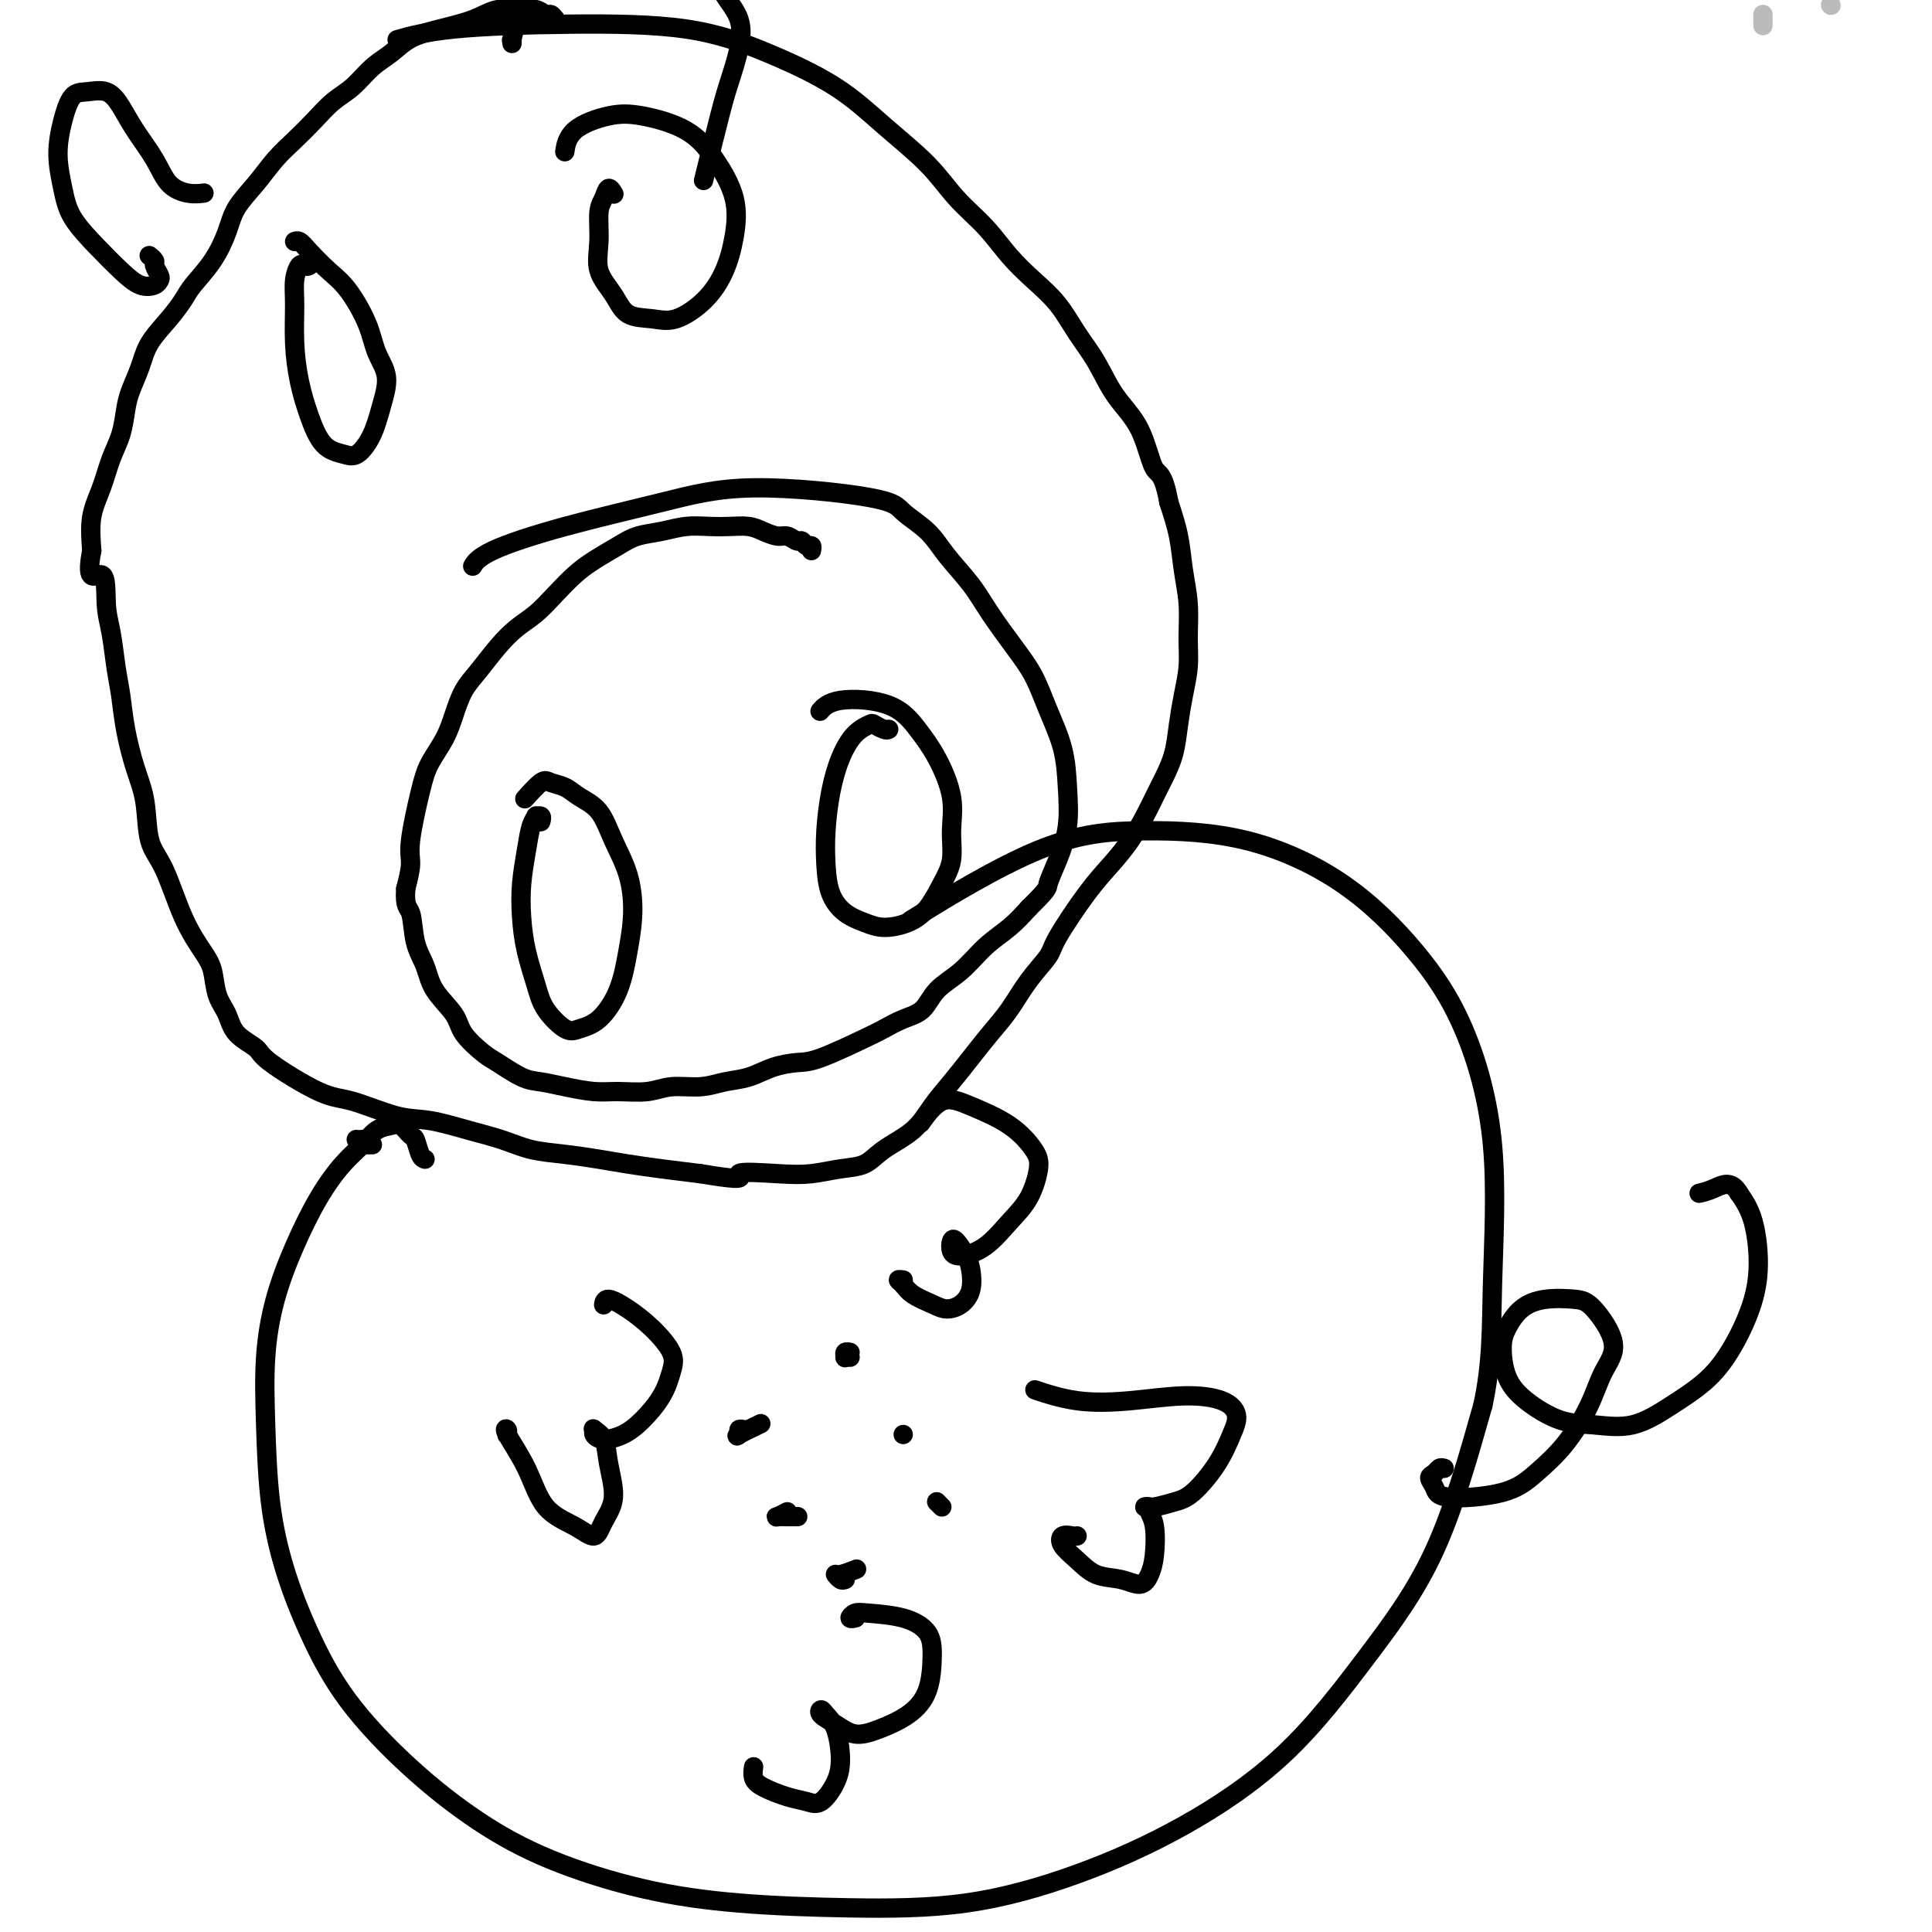
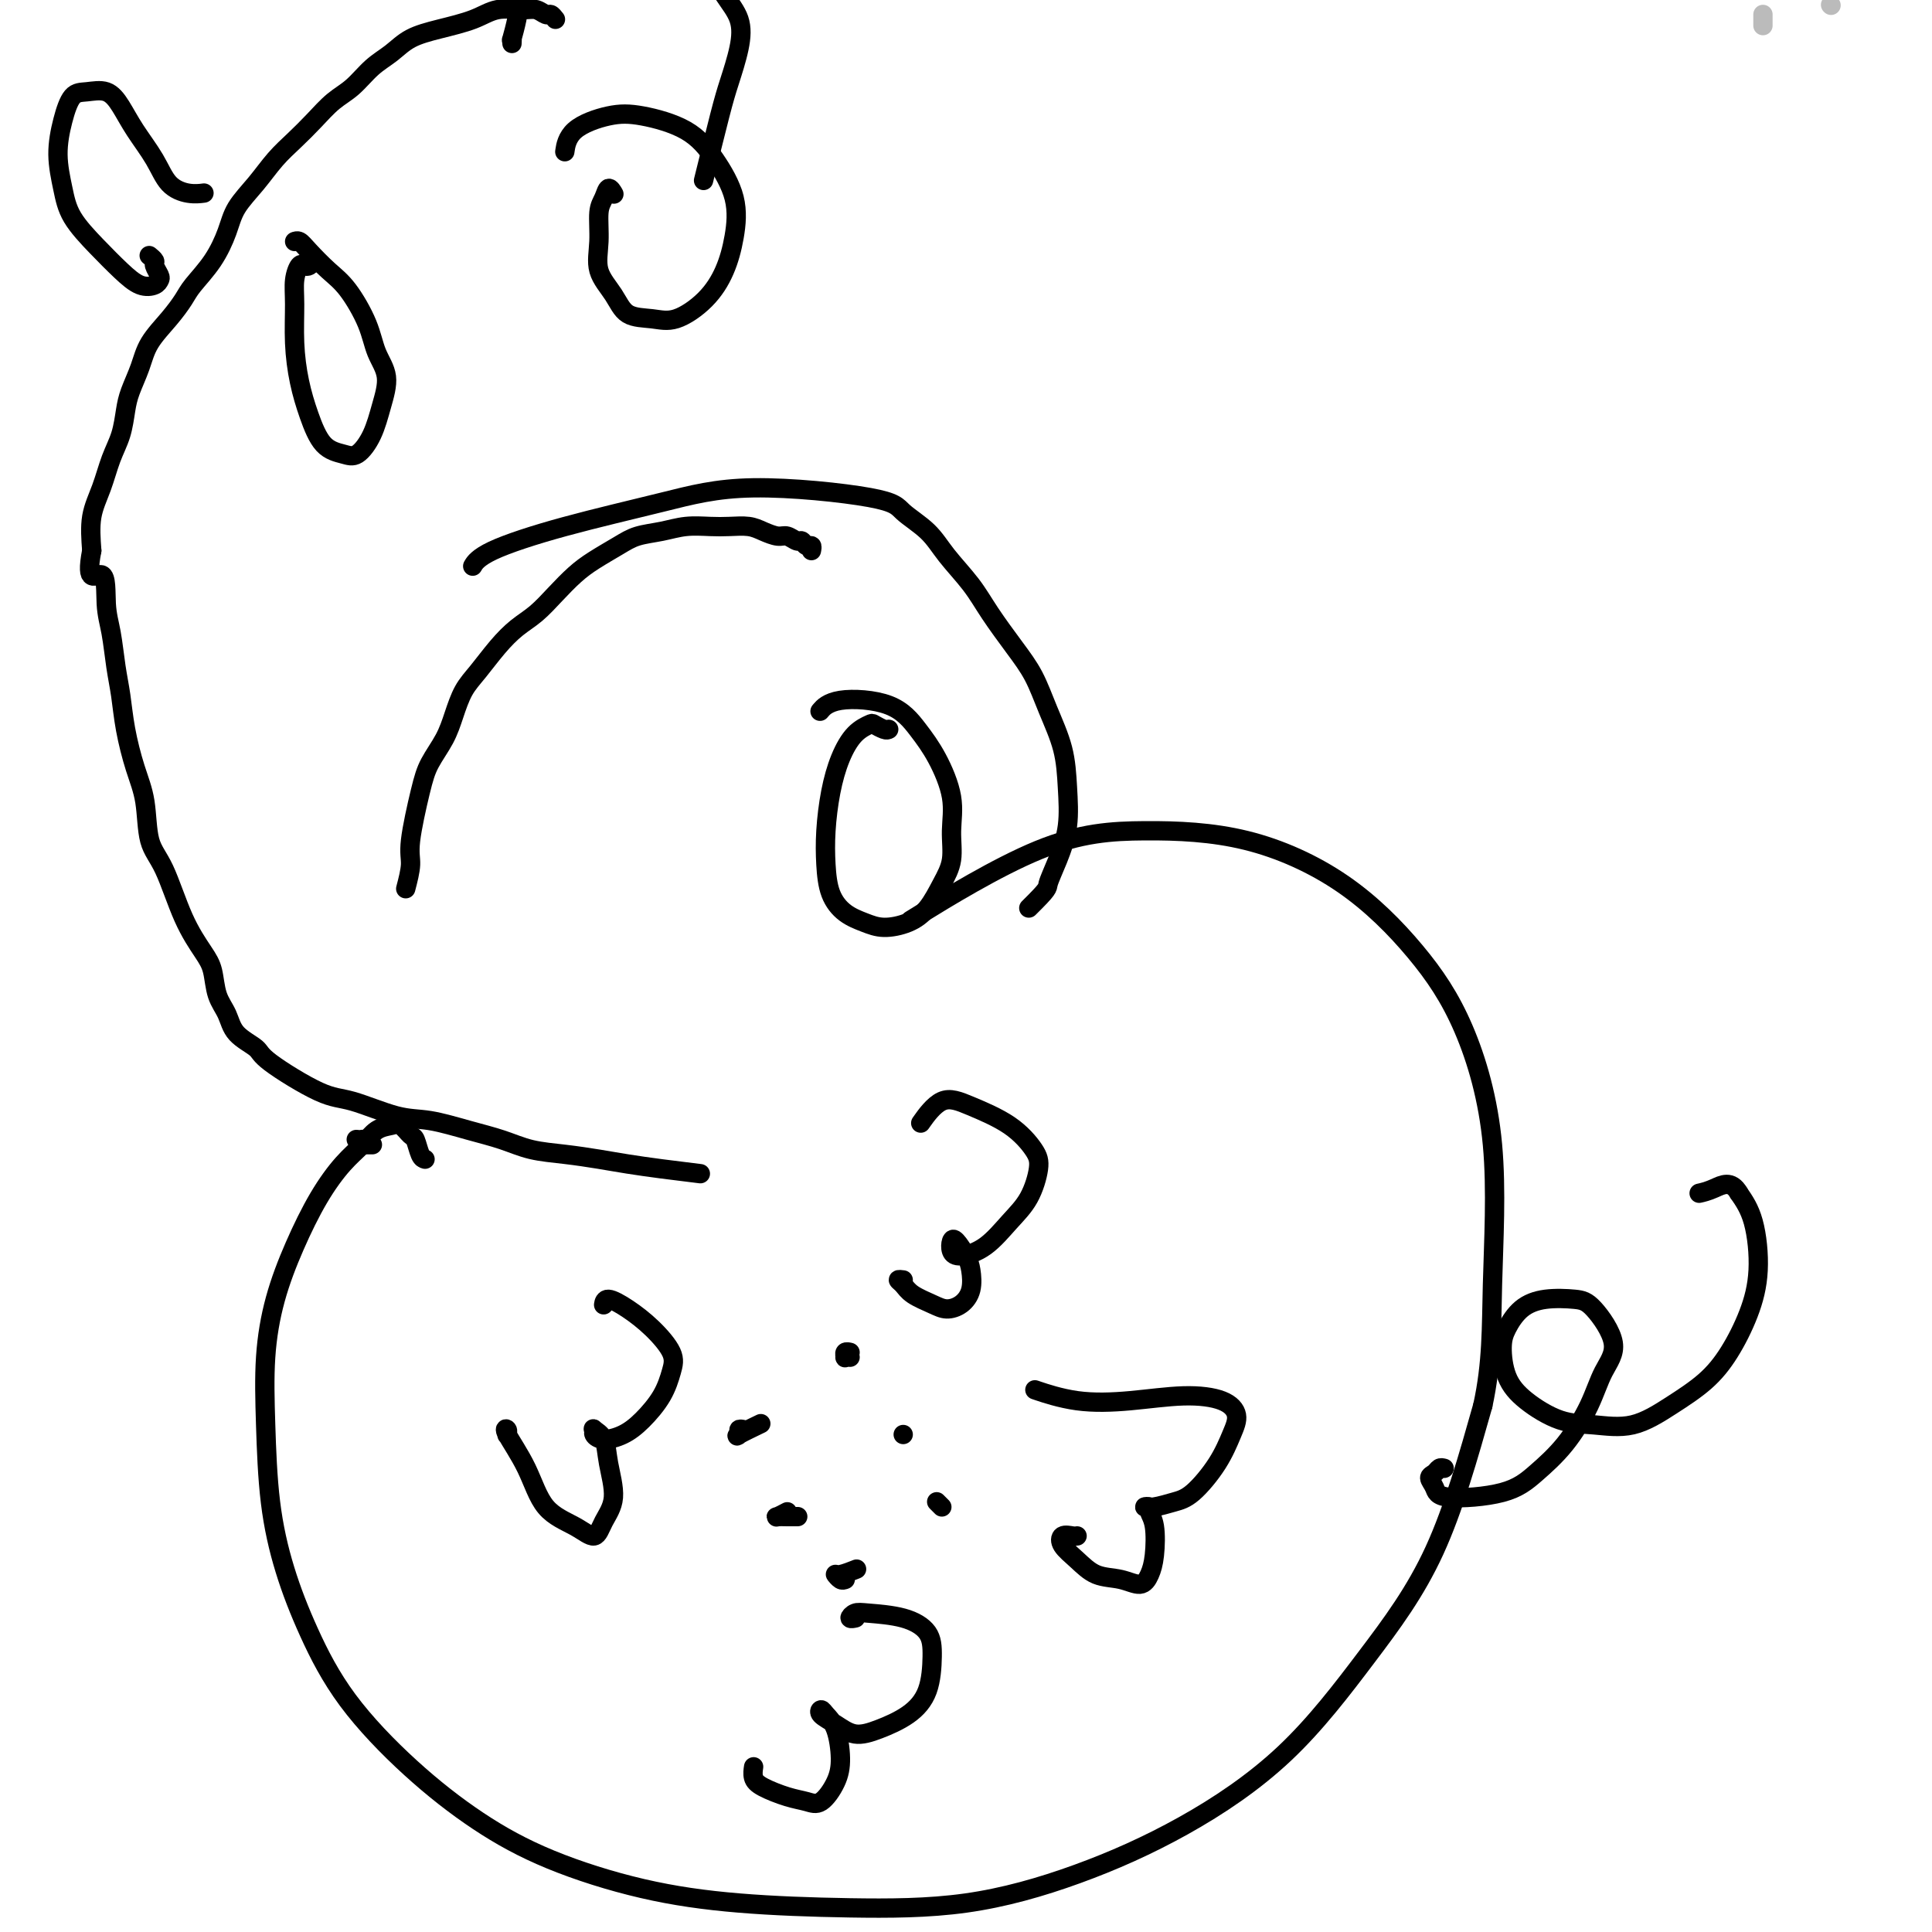
<svg xmlns="http://www.w3.org/2000/svg" viewBox="0 0 400 400" version="1.1">
  <g fill="none" stroke="#BBBBBB" stroke-width="4" stroke-linecap="round" stroke-linejoin="round">
    <path d="M379,1c0.000,0.000 0.100,0.100 0.1,0.1" />
    <path d="M365,5c0.000,-1.067 0.000,-2.133 0,-2c0.000,0.133 0.000,1.467 0,2c0.000,0.533 0.000,0.267 0,0" />
  </g>
  <g fill="none" stroke="#000000" stroke-width="4" stroke-linecap="round" stroke-linejoin="round">
-     <path d="M112,170c-0.032,0.116 -0.064,0.231 0,0c0.064,-0.231 0.225,-0.809 0,-1c-0.225,-0.191 -0.834,0.004 -1,0c-0.166,-0.004 0.113,-0.208 0,0c-0.113,0.208 -0.617,0.829 -1,2c-0.383,1.171 -0.646,2.893 -1,5c-0.354,2.107 -0.798,4.600 -1,7c-0.202,2.400 -0.160,4.707 0,7c0.160,2.293 0.440,4.573 1,7c0.560,2.427 1.401,5.001 2,7c0.599,1.999 0.955,3.423 2,5c1.045,1.577 2.780,3.306 4,4c1.220,0.694 1.925,0.352 3,0c1.075,-0.352 2.521,-0.714 4,-2c1.479,-1.286 2.990,-3.497 4,-6c1.010,-2.503 1.521,-5.300 2,-8c0.479,-2.700 0.928,-5.304 1,-8c0.072,-2.696 -0.234,-5.486 -1,-8c-0.766,-2.514 -1.991,-4.754 -3,-7c-1.009,-2.246 -1.802,-4.500 -3,-6c-1.198,-1.500 -2.801,-2.247 -4,-3c-1.199,-0.753 -1.992,-1.511 -3,-2c-1.008,-0.489 -2.229,-0.708 -3,-1c-0.771,-0.292 -1.092,-0.655 -2,0c-0.908,0.655 -2.402,2.330 -3,3c-0.598,0.670 -0.299,0.335 0,0" />
    <path d="M184,151c-0.208,0.105 -0.415,0.210 -1,0c-0.585,-0.210 -1.547,-0.734 -2,-1c-0.453,-0.266 -0.398,-0.275 -1,0c-0.602,0.275 -1.860,0.834 -3,2c-1.140,1.166 -2.160,2.941 -3,5c-0.840,2.059 -1.499,4.404 -2,7c-0.501,2.596 -0.844,5.444 -1,8c-0.156,2.556 -0.126,4.819 0,7c0.126,2.181 0.347,4.281 1,6c0.653,1.719 1.739,3.056 3,4c1.261,0.944 2.697,1.496 4,2c1.303,0.504 2.472,0.962 4,1c1.528,0.038 3.414,-0.343 5,-1c1.586,-0.657 2.872,-1.589 4,-3c1.128,-1.411 2.098,-3.300 3,-5c0.902,-1.700 1.737,-3.212 2,-5c0.263,-1.788 -0.044,-3.852 0,-6c0.044,-2.148 0.441,-4.381 0,-7c-0.441,-2.619 -1.719,-5.622 -3,-8c-1.281,-2.378 -2.564,-4.129 -4,-6c-1.436,-1.871 -3.024,-3.862 -6,-5c-2.976,-1.138 -7.340,-1.422 -10,-1c-2.660,0.422 -3.617,1.549 -4,2c-0.383,0.451 -0.191,0.225 0,0" />
    <path d="M168,114c0.087,-0.455 0.175,-0.911 0,-1c-0.175,-0.089 -0.612,0.187 -1,0c-0.388,-0.187 -0.726,-0.837 -1,-1c-0.274,-0.163 -0.484,0.163 -1,0c-0.516,-0.163 -1.338,-0.814 -2,-1c-0.662,-0.186 -1.166,0.094 -2,0c-0.834,-0.094 -2.000,-0.562 -3,-1c-1.000,-0.438 -1.834,-0.846 -3,-1c-1.166,-0.154 -2.664,-0.053 -4,0c-1.336,0.053 -2.509,0.058 -4,0c-1.491,-0.058 -3.301,-0.178 -5,0c-1.699,0.178 -3.286,0.655 -5,1c-1.714,0.345 -3.553,0.559 -5,1c-1.447,0.441 -2.501,1.108 -4,2c-1.499,0.892 -3.443,2.009 -5,3c-1.557,0.991 -2.726,1.856 -4,3c-1.274,1.144 -2.651,2.567 -4,4c-1.349,1.433 -2.669,2.875 -4,4c-1.331,1.125 -2.675,1.934 -4,3c-1.325,1.066 -2.633,2.388 -4,4c-1.367,1.612 -2.793,3.515 -4,5c-1.207,1.485 -2.196,2.551 -3,4c-0.804,1.449 -1.425,3.280 -2,5c-0.575,1.720 -1.106,3.330 -2,5c-0.894,1.670 -2.151,3.401 -3,5c-0.849,1.599 -1.289,3.068 -2,6c-0.711,2.932 -1.691,7.328 -2,10c-0.309,2.672 0.055,3.621 0,5c-0.055,1.379 -0.527,3.190 -1,5" />
-     <path d="M84,184c-0.270,3.927 0.554,3.744 1,5c0.446,1.256 0.512,3.952 1,6c0.488,2.048 1.398,3.449 2,5c0.602,1.551 0.897,3.254 2,5c1.103,1.746 3.015,3.536 4,5c0.985,1.464 1.042,2.602 2,4c0.958,1.398 2.817,3.057 4,4c1.183,0.943 1.691,1.171 3,2c1.309,0.829 3.418,2.260 5,3c1.582,0.740 2.635,0.788 4,1c1.365,0.212 3.041,0.589 5,1c1.959,0.411 4.200,0.857 6,1c1.800,0.143 3.159,-0.018 5,0c1.841,0.018 4.165,0.213 6,0c1.835,-0.213 3.182,-0.834 5,-1c1.818,-0.166 4.107,0.124 6,0c1.893,-0.124 3.390,-0.660 5,-1c1.610,-0.340 3.334,-0.483 5,-1c1.666,-0.517 3.274,-1.409 5,-2c1.726,-0.591 3.570,-0.883 5,-1c1.430,-0.117 2.445,-0.060 5,-1c2.555,-0.940 6.650,-2.877 9,-4c2.350,-1.123 2.956,-1.432 4,-2c1.044,-0.568 2.525,-1.393 4,-2c1.475,-0.607 2.943,-0.994 4,-2c1.057,-1.006 1.703,-2.632 3,-4c1.297,-1.368 3.245,-2.480 5,-4c1.755,-1.520 3.319,-3.448 5,-5c1.681,-1.552 3.480,-2.729 5,-4c1.520,-1.271 2.760,-2.635 4,-4" />
    <path d="M213,188c4.220,-4.164 3.770,-4.074 4,-5c0.230,-0.926 1.138,-2.867 2,-5c0.862,-2.133 1.676,-4.456 2,-7c0.324,-2.544 0.157,-5.307 0,-8c-0.157,-2.693 -0.303,-5.314 -1,-8c-0.697,-2.686 -1.945,-5.438 -3,-8c-1.055,-2.562 -1.917,-4.936 -3,-7c-1.083,-2.064 -2.388,-3.819 -4,-6c-1.612,-2.181 -3.531,-4.790 -5,-7c-1.469,-2.210 -2.487,-4.023 -4,-6c-1.513,-1.977 -3.521,-4.119 -5,-6c-1.479,-1.881 -2.429,-3.502 -4,-5c-1.571,-1.498 -3.763,-2.874 -5,-4c-1.237,-1.126 -1.518,-2.002 -7,-3c-5.482,-0.998 -16.166,-2.116 -24,-2c-7.834,0.116 -12.817,1.468 -19,3c-6.183,1.532 -13.564,3.246 -20,5c-6.436,1.754 -11.925,3.549 -15,5c-3.075,1.451 -3.736,2.557 -4,3c-0.264,0.443 -0.132,0.221 0,0" />
    <path d="M65,54c-0.332,0.406 -0.663,0.811 -1,1c-0.337,0.189 -0.679,0.161 -1,0c-0.321,-0.161 -0.619,-0.457 -1,0c-0.381,0.457 -0.843,1.666 -1,3c-0.157,1.334 -0.010,2.791 0,5c0.010,2.209 -0.118,5.169 0,8c0.118,2.831 0.481,5.532 1,8c0.519,2.468 1.192,4.704 2,7c0.808,2.296 1.749,4.654 3,6c1.251,1.346 2.810,1.680 4,2c1.190,0.320 2.011,0.625 3,0c0.989,-0.625 2.145,-2.180 3,-4c0.855,-1.820 1.408,-3.905 2,-6c0.592,-2.095 1.223,-4.201 1,-6c-0.223,-1.799 -1.299,-3.290 -2,-5c-0.701,-1.710 -1.028,-3.639 -2,-6c-0.972,-2.361 -2.590,-5.154 -4,-7c-1.410,-1.846 -2.612,-2.743 -4,-4c-1.388,-1.257 -2.960,-2.873 -4,-4c-1.040,-1.127 -1.547,-1.766 -2,-2c-0.453,-0.234 -0.853,-0.063 -1,0c-0.147,0.063 -0.042,0.018 0,0c0.042,-0.018 0.021,-0.009 0,0" />
    <path d="M127,40c0.091,0.160 0.183,0.319 0,0c-0.183,-0.319 -0.640,-1.118 -1,-1c-0.360,0.118 -0.623,1.153 -1,2c-0.377,0.847 -0.868,1.505 -1,3c-0.132,1.495 0.095,3.825 0,6c-0.095,2.175 -0.513,4.193 0,6c0.513,1.807 1.957,3.402 3,5c1.043,1.598 1.687,3.199 3,4c1.313,0.801 3.297,0.801 5,1c1.703,0.199 3.125,0.598 5,0c1.875,-0.598 4.204,-2.192 6,-4c1.796,-1.808 3.058,-3.831 4,-6c0.942,-2.169 1.562,-4.483 2,-7c0.438,-2.517 0.693,-5.237 0,-8c-0.693,-2.763 -2.336,-5.570 -4,-8c-1.664,-2.430 -3.350,-4.482 -6,-6c-2.650,-1.518 -6.265,-2.501 -9,-3c-2.735,-0.499 -4.589,-0.515 -7,0c-2.411,0.515 -5.380,1.562 -7,3c-1.620,1.438 -1.891,3.268 -2,4c-0.109,0.732 -0.054,0.366 0,0" />
    <path d="M115,4c-0.355,-0.454 -0.709,-0.908 -1,-1c-0.291,-0.092 -0.518,0.177 -1,0c-0.482,-0.177 -1.218,-0.802 -2,-1c-0.782,-0.198 -1.608,0.029 -3,0c-1.392,-0.029 -3.348,-0.314 -5,0c-1.652,0.314 -3.001,1.227 -5,2c-1.999,0.773 -4.649,1.407 -7,2c-2.351,0.593 -4.403,1.144 -6,2c-1.597,0.856 -2.737,2.017 -4,3c-1.263,0.983 -2.648,1.788 -4,3c-1.352,1.212 -2.672,2.829 -4,4c-1.328,1.171 -2.665,1.894 -4,3c-1.335,1.106 -2.669,2.595 -4,4c-1.331,1.405 -2.660,2.726 -4,4c-1.340,1.274 -2.692,2.499 -4,4c-1.308,1.501 -2.570,3.277 -4,5c-1.430,1.723 -3.026,3.395 -4,5c-0.974,1.605 -1.326,3.145 -2,5c-0.674,1.855 -1.668,4.025 -3,6c-1.332,1.975 -3.000,3.755 -4,5c-1.000,1.245 -1.332,1.953 -2,3c-0.668,1.047 -1.671,2.431 -3,4c-1.329,1.569 -2.985,3.321 -4,5c-1.015,1.679 -1.388,3.283 -2,5c-0.612,1.717 -1.462,3.546 -2,5c-0.538,1.454 -0.764,2.532 -1,4c-0.236,1.468 -0.480,3.324 -1,5c-0.520,1.676 -1.315,3.171 -2,5c-0.685,1.829 -1.261,3.992 -2,6c-0.739,2.008 -1.640,3.859 -2,6c-0.360,2.141 -0.180,4.570 0,7" />
    <path d="M19,114c-1.451,7.493 0.921,4.725 2,5c1.079,0.275 0.866,3.592 1,6c0.134,2.408 0.616,3.906 1,6c0.384,2.094 0.670,4.783 1,7c0.330,2.217 0.703,3.962 1,6c0.297,2.038 0.519,4.371 1,7c0.481,2.629 1.223,5.555 2,8c0.777,2.445 1.591,4.408 2,7c0.409,2.592 0.414,5.812 1,8c0.586,2.188 1.753,3.344 3,6c1.247,2.656 2.575,6.811 4,10c1.425,3.189 2.946,5.413 4,7c1.054,1.587 1.642,2.536 2,4c0.358,1.464 0.487,3.441 1,5c0.513,1.559 1.410,2.698 2,4c0.590,1.302 0.873,2.766 2,4c1.127,1.234 3.097,2.236 4,3c0.903,0.764 0.738,1.289 3,3c2.262,1.711 6.952,4.608 10,6c3.048,1.392 4.453,1.279 7,2c2.547,0.721 6.237,2.277 9,3c2.763,0.723 4.599,0.613 7,1c2.401,0.387 5.365,1.269 8,2c2.635,0.731 4.940,1.309 7,2c2.060,0.691 3.875,1.495 6,2c2.125,0.505 4.561,0.713 7,1c2.439,0.287 4.881,0.654 7,1c2.119,0.346 3.917,0.670 6,1c2.083,0.330 4.452,0.666 7,1c2.548,0.334 5.274,0.667 8,1" />
-     <path d="M145,243c11.165,1.860 7.579,0.511 8,0c0.421,-0.511 4.851,-0.184 8,0c3.149,0.184 5.017,0.224 7,0c1.983,-0.224 4.081,-0.712 6,-1c1.919,-0.288 3.661,-0.375 5,-1c1.339,-0.625 2.276,-1.786 4,-3c1.724,-1.214 4.235,-2.480 6,-4c1.765,-1.520 2.782,-3.293 4,-5c1.218,-1.707 2.635,-3.347 4,-5c1.365,-1.653 2.678,-3.318 4,-5c1.322,-1.682 2.654,-3.383 4,-5c1.346,-1.617 2.705,-3.152 4,-5c1.295,-1.848 2.527,-4.009 4,-6c1.473,-1.991 3.188,-3.812 4,-5c0.812,-1.188 0.721,-1.742 2,-4c1.279,-2.258 3.928,-6.221 6,-9c2.072,-2.779 3.566,-4.374 5,-6c1.434,-1.626 2.808,-3.283 4,-5c1.192,-1.717 2.203,-3.493 3,-5c0.797,-1.507 1.379,-2.743 2,-4c0.621,-1.257 1.280,-2.533 2,-4c0.720,-1.467 1.499,-3.124 2,-5c0.501,-1.876 0.724,-3.970 1,-6c0.276,-2.030 0.607,-3.997 1,-6c0.393,-2.003 0.849,-4.042 1,-6c0.151,-1.958 -0.004,-3.834 0,-6c0.004,-2.166 0.166,-4.622 0,-7c-0.166,-2.378 -0.660,-4.679 -1,-7c-0.340,-2.321 -0.526,-4.663 -1,-7c-0.474,-2.337 -1.237,-4.668 -2,-7" />
-     <path d="M242,104c-1.184,-6.449 -2.143,-5.570 -3,-7c-0.857,-1.430 -1.610,-5.169 -3,-8c-1.390,-2.831 -3.417,-4.756 -5,-7c-1.583,-2.244 -2.723,-4.808 -4,-7c-1.277,-2.192 -2.692,-4.013 -4,-6c-1.308,-1.987 -2.509,-4.139 -4,-6c-1.491,-1.861 -3.273,-3.429 -5,-5c-1.727,-1.571 -3.400,-3.145 -5,-5c-1.600,-1.855 -3.128,-3.992 -5,-6c-1.872,-2.008 -4.090,-3.887 -6,-6c-1.910,-2.113 -3.513,-4.461 -6,-7c-2.487,-2.539 -5.859,-5.269 -9,-8c-3.141,-2.731 -6.051,-5.462 -10,-8c-3.949,-2.538 -8.937,-4.883 -14,-7c-5.063,-2.117 -10.202,-4.007 -17,-5c-6.798,-0.993 -15.255,-1.091 -24,-1c-8.745,0.091 -17.777,0.371 -24,1c-6.223,0.629 -9.635,1.608 -11,2c-1.365,0.392 -0.682,0.196 0,0" />
    <path d="M77,237c0.008,-0.000 0.016,-0.000 0,0c-0.016,0.000 -0.057,0.000 0,0c0.057,-0.000 0.211,-0.000 0,0c-0.211,0.000 -0.789,0.000 -1,0c-0.211,-0.000 -0.057,-0.000 0,0c0.057,0.000 0.015,0.000 0,0c-0.015,-0.000 -0.003,-0.000 0,0c0.003,0.000 -0.003,0.000 0,0c0.003,-0.000 0.015,-0.000 0,0c-0.015,0.000 -0.057,0.000 0,0c0.057,-0.000 0.211,-0.000 0,0c-0.211,0.000 -0.789,0.001 -1,0c-0.211,-0.001 -0.057,-0.004 0,0c0.057,0.004 0.015,0.015 0,0c-0.015,-0.015 -0.003,-0.057 0,0c0.003,0.057 -0.002,0.211 0,0c0.002,-0.211 0.011,-0.789 0,-1c-0.011,-0.211 -0.041,-0.057 0,0c0.041,0.057 0.155,0.016 0,0c-0.155,-0.016 -0.577,-0.008 -1,0" />
    <path d="M74,236c-0.467,-0.156 -0.133,-0.044 0,0c0.133,0.044 0.067,0.022 0,0" />
    <path d="M31,53c0.032,0.026 0.065,0.052 0,0c-0.065,-0.052 -0.227,-0.183 0,0c0.227,0.183 0.844,0.679 1,1c0.156,0.321 -0.149,0.466 0,1c0.149,0.534 0.750,1.456 1,2c0.250,0.544 0.147,0.710 0,1c-0.147,0.290 -0.340,0.704 -1,1c-0.660,0.296 -1.787,0.472 -3,0c-1.213,-0.472 -2.511,-1.593 -4,-3c-1.489,-1.407 -3.167,-3.099 -5,-5c-1.833,-1.901 -3.820,-4.012 -5,-6c-1.180,-1.988 -1.552,-3.853 -2,-6c-0.448,-2.147 -0.973,-4.577 -1,-7c-0.027,-2.423 0.443,-4.838 1,-7c0.557,-2.162 1.201,-4.072 2,-5c0.799,-0.928 1.754,-0.875 3,-1c1.246,-0.125 2.783,-0.427 4,0c1.217,0.427 2.114,1.582 3,3c0.886,1.418 1.761,3.098 3,5c1.239,1.902 2.840,4.026 4,6c1.160,1.974 1.878,3.797 3,5c1.122,1.203 2.648,1.785 4,2c1.352,0.215 2.529,0.061 3,0c0.471,-0.061 0.235,-0.031 0,0" />
    <path d="M106,9c0.028,-0.526 0.057,-1.052 0,-1c-0.057,0.052 -0.198,0.682 0,0c0.198,-0.682 0.735,-2.676 1,-4c0.265,-1.324 0.259,-1.979 0,-3c-0.259,-1.021 -0.769,-2.407 -1,-4c-0.231,-1.593 -0.182,-3.394 0,-5c0.182,-1.606 0.495,-3.016 1,-4c0.505,-0.984 1.200,-1.541 2,-2c0.800,-0.459 1.705,-0.821 3,-1c1.295,-0.179 2.979,-0.174 5,0c2.021,0.174 4.378,0.517 7,1c2.622,0.483 5.508,1.107 8,2c2.492,0.893 4.589,2.056 7,3c2.411,0.944 5.137,1.669 7,3c1.863,1.331 2.862,3.267 4,5c1.138,1.733 2.413,3.261 3,5c0.587,1.739 0.486,3.687 0,6c-0.486,2.313 -1.357,4.991 -2,7c-0.643,2.009 -1.058,3.349 -2,7c-0.942,3.651 -2.412,9.615 -3,12c-0.588,2.385 -0.294,1.193 0,0" />
    <path d="M88,240c-0.326,-0.097 -0.653,-0.194 -1,-1c-0.347,-0.806 -0.715,-2.320 -1,-3c-0.285,-0.680 -0.487,-0.528 -1,-1c-0.513,-0.472 -1.336,-1.570 -2,-2c-0.664,-0.430 -1.170,-0.191 -2,0c-0.830,0.191 -1.985,0.336 -3,1c-1.015,0.664 -1.889,1.849 -3,3c-1.111,1.151 -2.459,2.269 -4,4c-1.541,1.731 -3.275,4.076 -5,7c-1.725,2.924 -3.441,6.429 -5,10c-1.559,3.571 -2.960,7.209 -4,11c-1.040,3.791 -1.719,7.736 -2,12c-0.281,4.264 -0.164,8.847 0,14c0.164,5.153 0.376,10.877 1,16c0.624,5.123 1.662,9.645 3,14c1.338,4.355 2.977,8.543 5,13c2.023,4.457 4.429,9.182 8,14c3.571,4.818 8.305,9.728 13,14c4.695,4.272 9.349,7.905 14,11c4.651,3.095 9.299,5.653 15,8c5.701,2.347 12.453,4.484 19,6c6.547,1.516 12.887,2.411 20,3c7.113,0.589 15.000,0.871 23,1c8.000,0.129 16.114,0.106 24,-1c7.886,-1.106 15.544,-3.293 23,-6c7.456,-2.707 14.711,-5.932 22,-10c7.289,-4.068 14.614,-8.977 21,-15c6.386,-6.023 11.835,-13.160 17,-20c5.165,-6.840 10.047,-13.383 14,-22c3.953,-8.617 6.976,-19.309 10,-30" />
    <path d="M307,291c1.933,-8.878 1.767,-16.072 2,-25c0.233,-8.928 0.867,-19.590 0,-29c-0.867,-9.410 -3.233,-17.569 -6,-24c-2.767,-6.431 -5.934,-11.132 -10,-16c-4.066,-4.868 -9.030,-9.901 -15,-14c-5.970,-4.099 -12.945,-7.264 -20,-9c-7.055,-1.736 -14.190,-2.043 -21,-2c-6.810,0.043 -13.295,0.435 -22,4c-8.705,3.565 -19.630,10.304 -24,13c-4.370,2.696 -2.185,1.348 0,0" />
    <path d="M105,297c-0.027,0.102 -0.053,0.204 0,0c0.053,-0.204 0.187,-0.715 0,-1c-0.187,-0.285 -0.695,-0.344 0,1c0.695,1.344 2.594,4.089 4,7c1.406,2.911 2.318,5.986 4,8c1.682,2.014 4.132,2.966 6,4c1.868,1.034 3.154,2.148 4,2c0.846,-0.148 1.252,-1.560 2,-3c0.748,-1.440 1.836,-2.908 2,-5c0.164,-2.092 -0.598,-4.807 -1,-7c-0.402,-2.193 -0.443,-3.866 -1,-5c-0.557,-1.134 -1.630,-1.731 -2,-2c-0.370,-0.269 -0.039,-0.209 0,0c0.039,0.209 -0.215,0.567 0,1c0.215,0.433 0.898,0.941 2,1c1.102,0.059 2.624,-0.331 4,-1c1.376,-0.669 2.606,-1.617 4,-3c1.394,-1.383 2.951,-3.203 4,-5c1.049,-1.797 1.591,-3.572 2,-5c0.409,-1.428 0.684,-2.508 0,-4c-0.684,-1.492 -2.327,-3.394 -4,-5c-1.673,-1.606 -3.376,-2.915 -5,-4c-1.624,-1.085 -3.168,-1.946 -4,-2c-0.832,-0.054 -0.952,0.699 -1,1c-0.048,0.301 -0.024,0.151 0,0" />
    <path d="M187,265c-0.503,-0.066 -1.005,-0.133 -1,0c0.005,0.133 0.518,0.465 1,1c0.482,0.535 0.931,1.274 2,2c1.069,0.726 2.756,1.439 4,2c1.244,0.561 2.044,0.969 3,1c0.956,0.031 2.067,-0.314 3,-1c0.933,-0.686 1.686,-1.712 2,-3c0.314,-1.288 0.188,-2.836 0,-4c-0.188,-1.164 -0.439,-1.943 -1,-3c-0.561,-1.057 -1.432,-2.392 -2,-3c-0.568,-0.608 -0.834,-0.490 -1,0c-0.166,0.490 -0.231,1.351 0,2c0.231,0.649 0.759,1.086 2,1c1.241,-0.086 3.193,-0.696 5,-2c1.807,-1.304 3.467,-3.303 5,-5c1.533,-1.697 2.939,-3.091 4,-5c1.061,-1.909 1.776,-4.333 2,-6c0.224,-1.667 -0.042,-2.575 -1,-4c-0.958,-1.425 -2.608,-3.365 -5,-5c-2.392,-1.635 -5.528,-2.964 -8,-4c-2.472,-1.036 -4.281,-1.779 -6,-1c-1.719,0.779 -3.348,3.080 -4,4c-0.652,0.920 -0.326,0.460 0,0" />
    <path d="M156,366c0.027,-0.180 0.055,-0.361 0,0c-0.055,0.361 -0.192,1.263 0,2c0.192,0.737 0.713,1.310 2,2c1.287,0.690 3.340,1.496 5,2c1.660,0.504 2.926,0.707 4,1c1.074,0.293 1.955,0.675 3,0c1.045,-0.675 2.252,-2.406 3,-4c0.748,-1.594 1.035,-3.052 1,-5c-0.035,-1.948 -0.393,-4.387 -1,-6c-0.607,-1.613 -1.461,-2.400 -2,-3c-0.539,-0.600 -0.761,-1.014 -1,-1c-0.239,0.014 -0.494,0.455 0,1c0.494,0.545 1.736,1.195 3,2c1.264,0.805 2.549,1.767 4,2c1.451,0.233 3.068,-0.261 5,-1c1.932,-0.739 4.180,-1.721 6,-3c1.820,-1.279 3.214,-2.854 4,-5c0.786,-2.146 0.965,-4.863 1,-7c0.035,-2.137 -0.072,-3.693 -1,-5c-0.928,-1.307 -2.676,-2.364 -5,-3c-2.324,-0.636 -5.225,-0.850 -7,-1c-1.775,-0.150 -2.424,-0.236 -3,0c-0.576,0.236 -1.078,0.794 -1,1c0.078,0.206 0.737,0.059 1,0c0.263,-0.059 0.132,-0.029 0,0" />
    <path d="M223,318c-0.214,0.042 -0.428,0.085 -1,0c-0.572,-0.085 -1.501,-0.297 -2,0c-0.499,0.297 -0.569,1.104 0,2c0.569,0.896 1.777,1.881 3,3c1.223,1.119 2.461,2.371 4,3c1.539,0.629 3.380,0.636 5,1c1.620,0.364 3.018,1.086 4,1c0.982,-0.086 1.546,-0.979 2,-2c0.454,-1.021 0.796,-2.169 1,-4c0.204,-1.831 0.269,-4.346 0,-6c-0.269,-1.654 -0.873,-2.446 -1,-3c-0.127,-0.554 0.222,-0.869 0,-1c-0.222,-0.131 -1.014,-0.077 -1,0c0.014,0.077 0.833,0.177 2,0c1.167,-0.177 2.682,-0.630 4,-1c1.318,-0.370 2.439,-0.655 4,-2c1.561,-1.345 3.564,-3.748 5,-6c1.436,-2.252 2.307,-4.351 3,-6c0.693,-1.649 1.207,-2.846 1,-4c-0.207,-1.154 -1.135,-2.264 -3,-3c-1.865,-0.736 -4.665,-1.098 -8,-1c-3.335,0.098 -7.203,0.655 -11,1c-3.797,0.345 -7.522,0.477 -11,0c-3.478,-0.477 -6.708,-1.565 -8,-2c-1.292,-0.435 -0.646,-0.218 0,0" />
    <path d="M154,296c-0.455,-0.097 -0.909,-0.195 -1,0c-0.091,0.195 0.182,0.681 0,1c-0.182,0.319 -0.818,0.470 0,0c0.818,-0.470 3.091,-1.563 4,-2c0.909,-0.437 0.455,-0.219 0,0" />
    <path d="M176,281c-0.431,-0.030 -0.861,-0.061 -1,0c-0.139,0.061 0.014,0.212 0,0c-0.014,-0.212 -0.196,-0.788 0,-1c0.196,-0.212 0.770,-0.061 1,0c0.230,0.061 0.115,0.030 0,0" />
    <path d="M163,313c-0.801,0.423 -1.601,0.845 -2,1c-0.399,0.155 -0.396,0.041 0,0c0.396,-0.041 1.183,-0.011 2,0c0.817,0.011 1.662,0.003 2,0c0.338,-0.003 0.169,-0.002 0,0" />
    <path d="M187,297c0.000,0.000 0.000,0.000 0,0c0.000,0.000 0.000,0.000 0,0c0.000,0.000 0.000,0.000 0,0" />
    <path d="M175,327c-0.303,0.121 -0.606,0.242 -1,0c-0.394,-0.242 -0.879,-0.848 -1,-1c-0.121,-0.152 0.121,0.152 1,0c0.879,-0.152 2.394,-0.758 3,-1c0.606,-0.242 0.303,-0.121 0,0" />
    <path d="M195,312c-0.422,-0.422 -0.844,-0.844 -1,-1c-0.156,-0.156 -0.044,-0.044 0,0c0.044,0.044 0.022,0.022 0,0" />
    <path d="M299,304c-0.347,-0.095 -0.694,-0.189 -1,0c-0.306,0.189 -0.572,0.663 -1,1c-0.428,0.337 -1.019,0.539 -1,1c0.019,0.461 0.646,1.183 1,2c0.354,0.817 0.433,1.729 3,2c2.567,0.271 7.621,-0.100 11,-1c3.379,-0.900 5.084,-2.331 7,-4c1.916,-1.669 4.042,-3.578 6,-6c1.958,-2.422 3.748,-5.356 5,-8c1.252,-2.644 1.967,-4.997 3,-7c1.033,-2.003 2.384,-3.657 2,-6c-0.384,-2.343 -2.502,-5.376 -4,-7c-1.498,-1.624 -2.377,-1.840 -4,-2c-1.623,-0.160 -3.989,-0.263 -6,0c-2.011,0.263 -3.668,0.891 -5,2c-1.332,1.109 -2.340,2.700 -3,4c-0.660,1.300 -0.973,2.309 -1,4c-0.027,1.691 0.233,4.064 1,6c0.767,1.936 2.040,3.436 4,5c1.960,1.564 4.607,3.193 7,4c2.393,0.807 4.534,0.792 7,1c2.466,0.208 5.258,0.639 8,0c2.742,-0.639 5.432,-2.346 8,-4c2.568,-1.654 5.012,-3.253 7,-5c1.988,-1.747 3.519,-3.642 5,-6c1.481,-2.358 2.912,-5.178 4,-8c1.088,-2.822 1.831,-5.644 2,-9c0.169,-3.356 -0.238,-7.244 -1,-10c-0.762,-2.756 -1.881,-4.378 -3,-6" />
    <path d="M360,247c-1.571,-2.762 -3.500,-1.667 -5,-1c-1.500,0.667 -2.571,0.905 -3,1c-0.429,0.095 -0.214,0.048 0,0" />
  </g>
</svg>